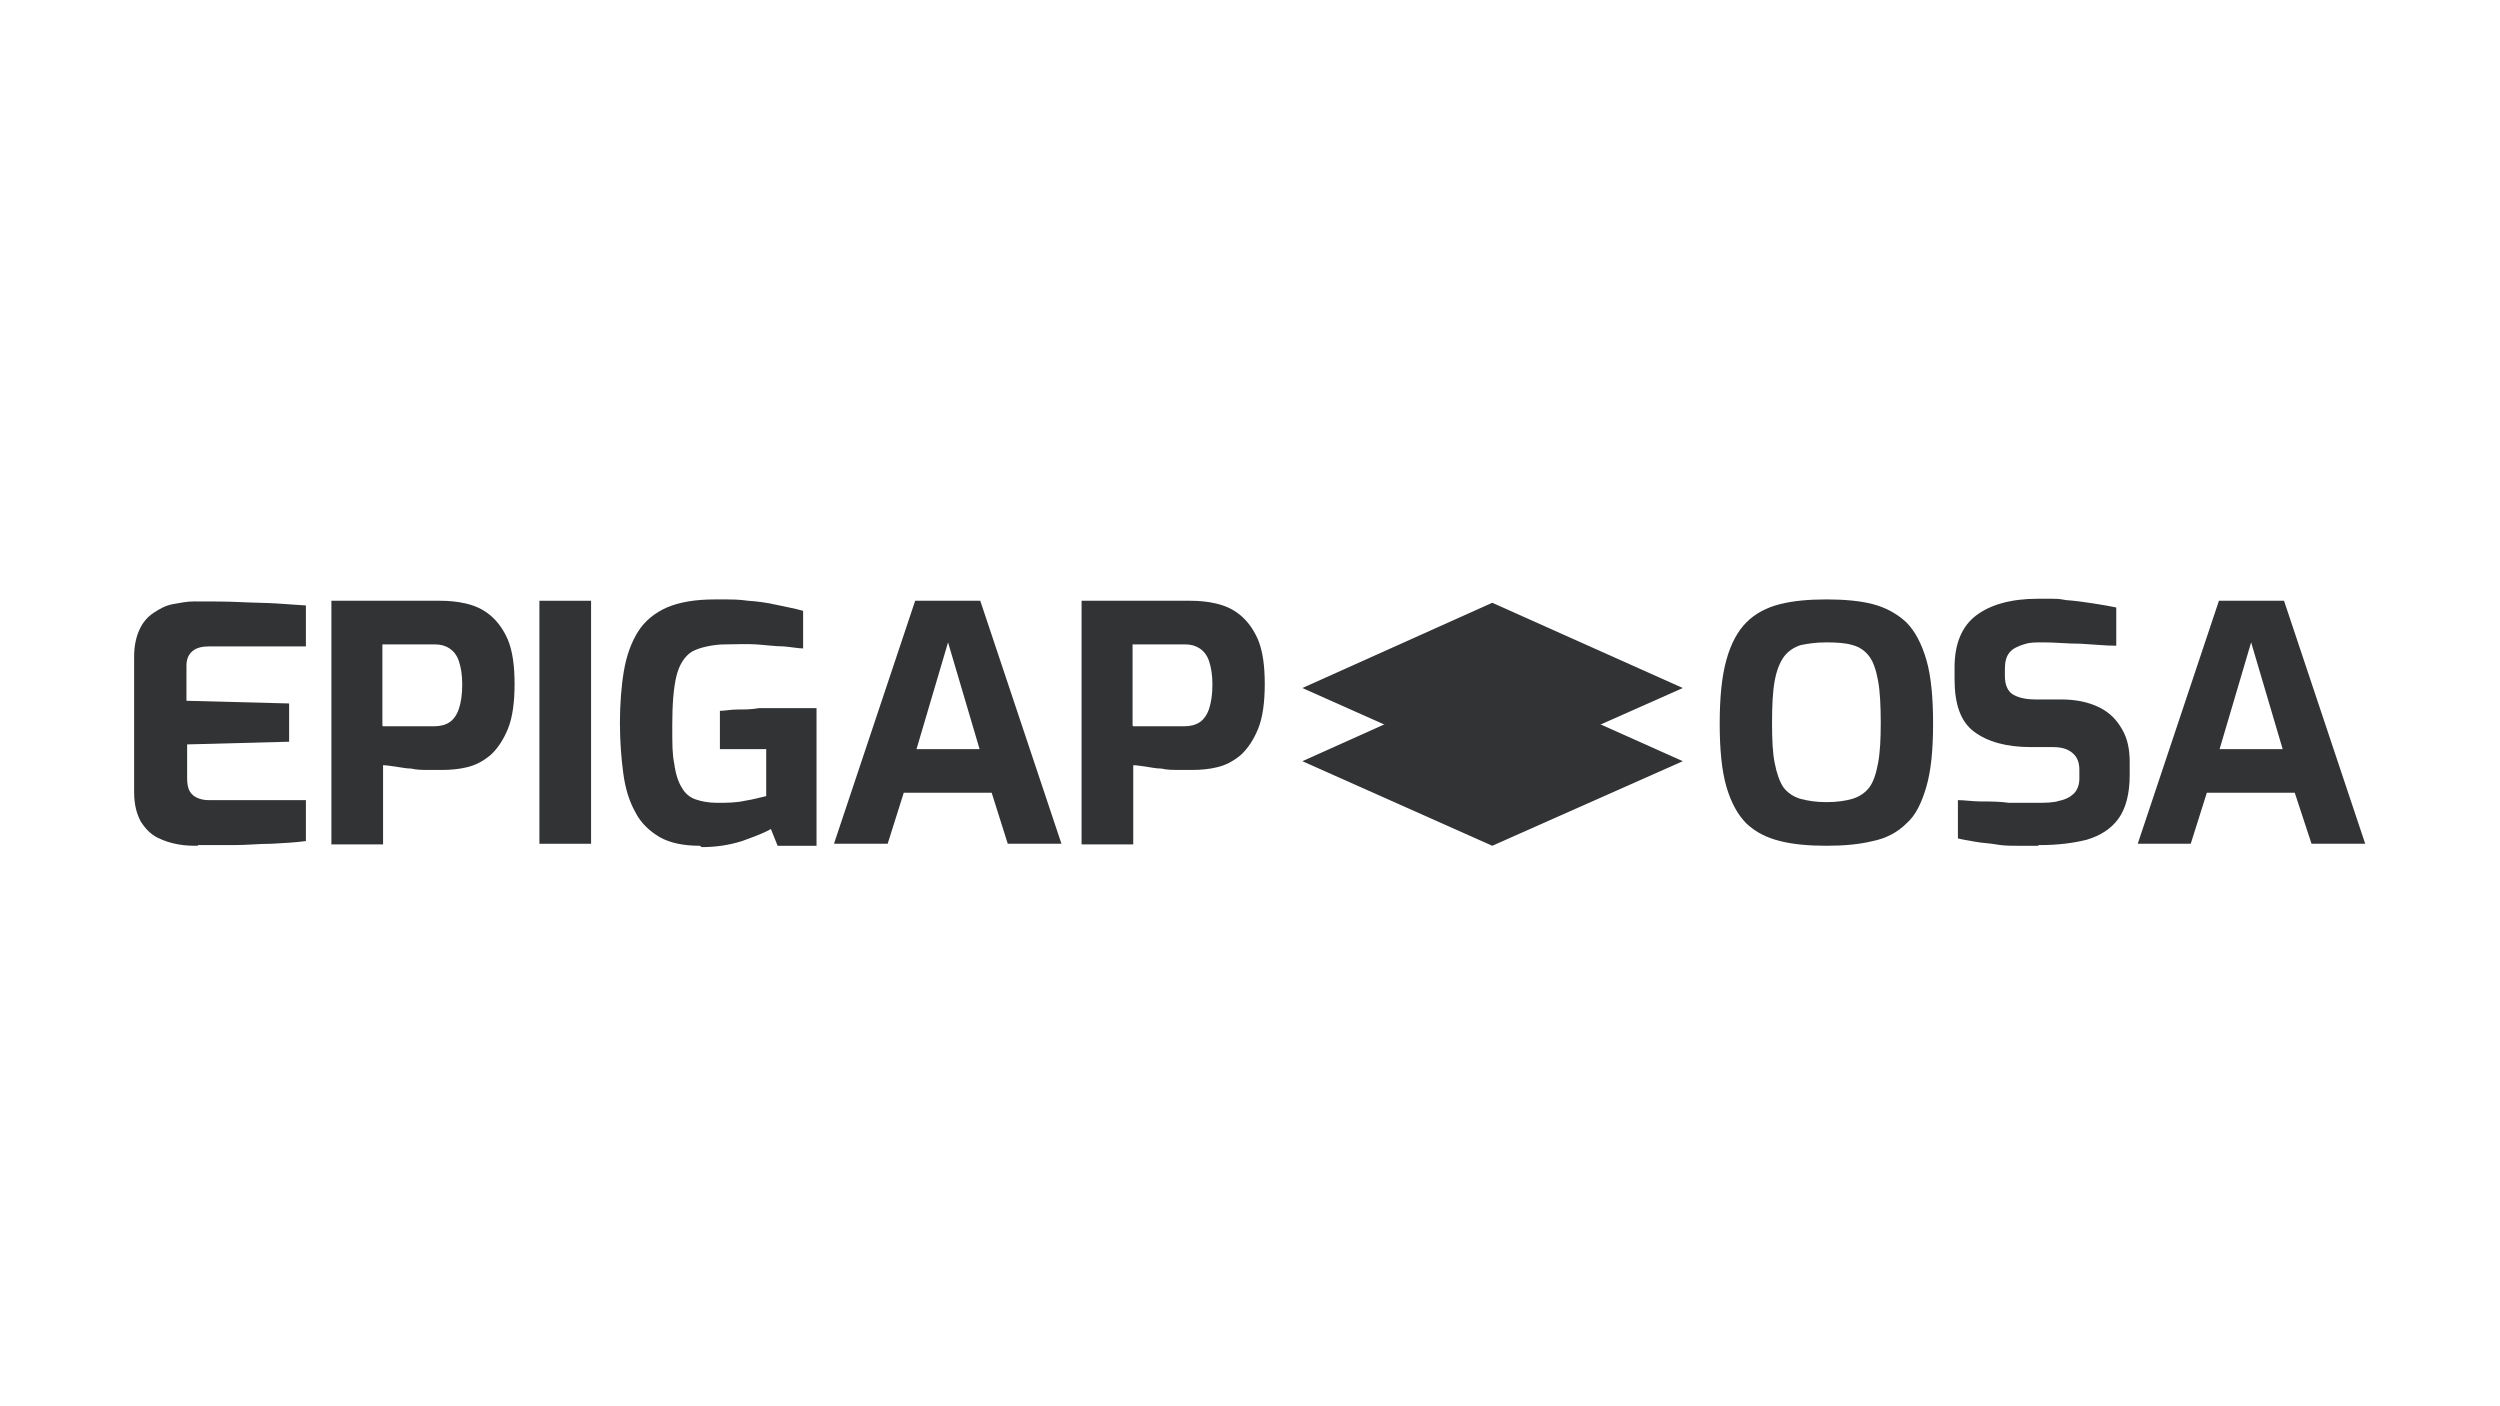
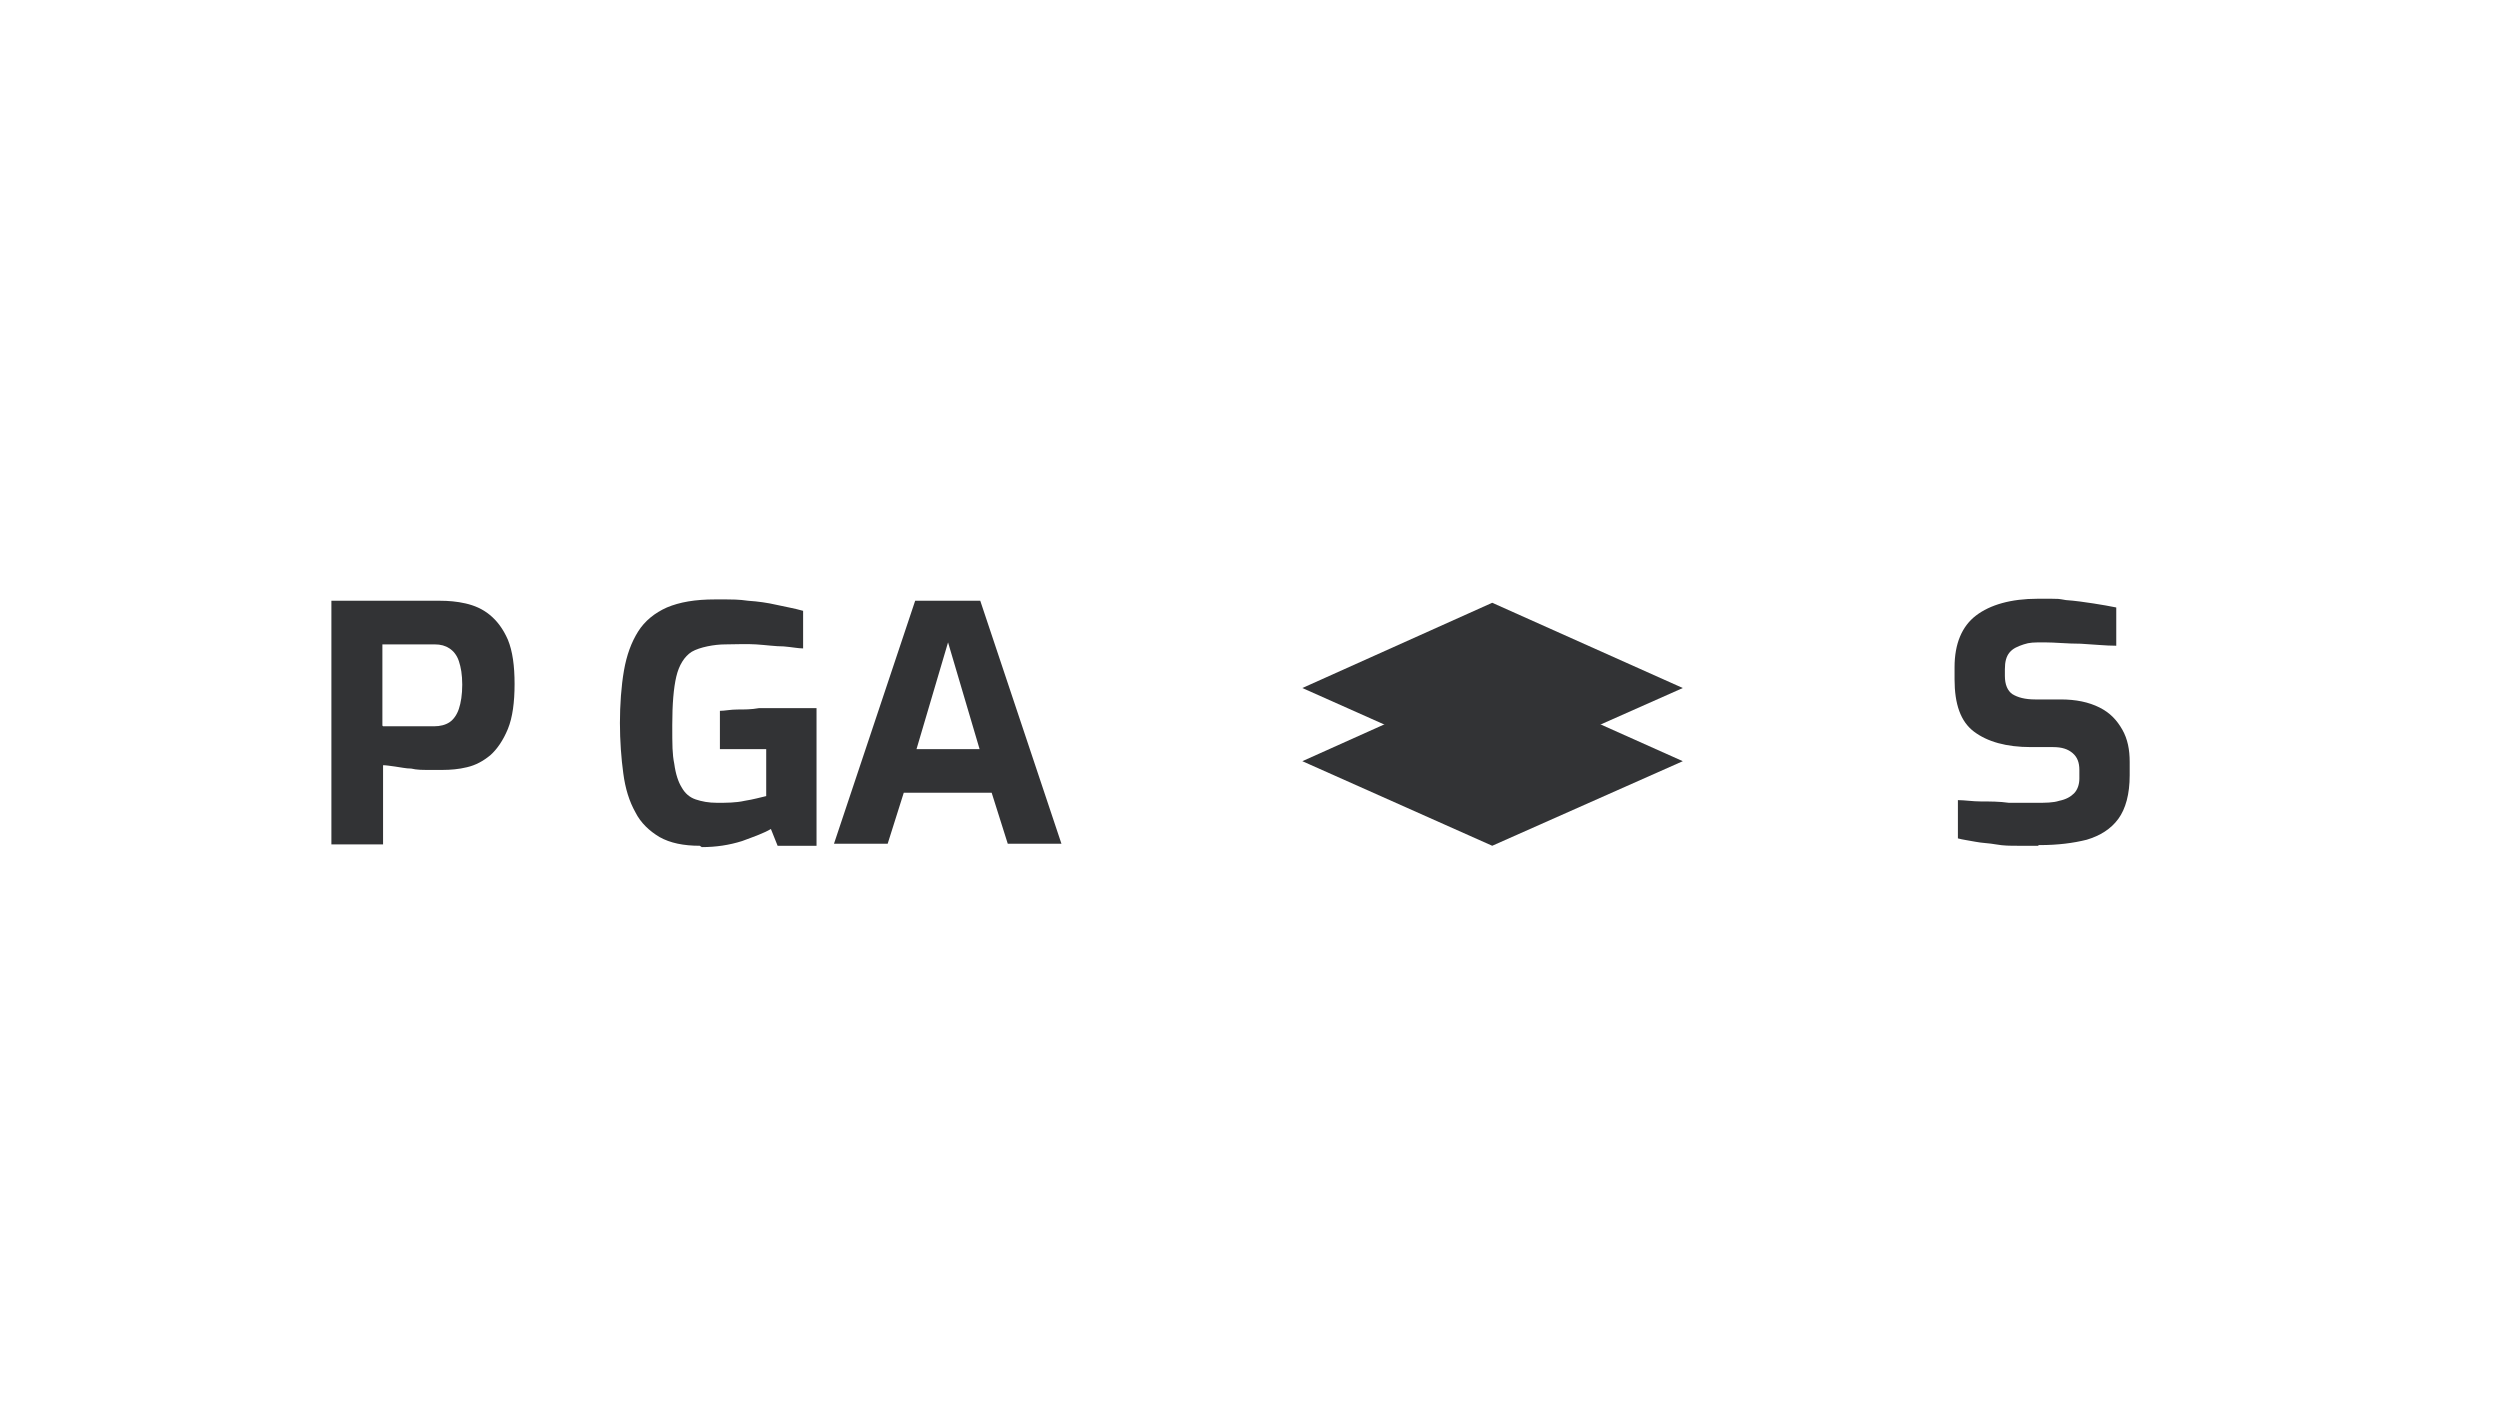
<svg xmlns="http://www.w3.org/2000/svg" width="1920" height="1080" viewBox="0 0 1920 1080" fill="none">
-   <path d="M151.961 649.551C147.839 649.551 142.685 649.551 137.017 648.52C131.348 647.489 126.195 645.943 121.041 643.365C115.888 640.787 111.766 636.663 108.158 630.992C105.066 625.321 103.005 618.104 103.005 608.308V504.17C103.005 495.922 104.551 489.22 107.128 483.549C109.704 477.878 113.311 473.754 117.949 470.661C122.587 467.567 127.225 464.99 132.894 463.959C138.563 462.928 143.716 461.896 148.869 461.896C162.268 461.896 174.121 461.896 184.427 462.412C194.734 462.928 204.01 462.928 212.255 463.443C220.5 463.959 227.715 464.474 234.93 464.99V496.437H160.722C155.053 496.437 150.931 497.468 147.839 500.046C144.747 502.624 143.201 506.233 143.201 511.388V538.196L222.046 540.258V569.643L143.716 571.705V597.482C143.716 601.606 144.231 605.215 145.777 607.793C147.323 610.371 149.385 611.917 151.961 612.948C154.538 613.979 157.115 614.495 160.207 614.495H234.93V645.943C227.2 646.974 218.439 647.489 208.648 648.005C198.856 648.005 189.58 649.036 179.789 649.036H151.961V649.551Z" fill="#323335" />
  <path d="M254.512 648.005V461.381H337.995C344.179 461.381 350.879 461.896 357.578 463.443C364.277 464.99 370.461 467.567 376.13 472.207C381.798 476.847 386.436 483.033 390.044 491.282C393.651 500.046 395.197 511.388 395.197 525.307C395.197 539.227 393.651 551.084 390.044 559.848C386.436 568.612 381.798 575.314 376.645 579.954C370.976 584.594 365.308 587.687 358.609 589.234C352.425 590.78 345.725 591.296 340.057 591.296H328.719C324.597 591.296 319.959 591.296 315.836 590.265C311.713 590.265 307.591 589.234 303.468 588.718C299.346 588.202 296.769 587.687 294.192 587.687V648.52H254.512V648.005ZM294.192 557.786H333.357C337.995 557.786 342.118 556.755 345.21 554.693C348.302 552.631 350.879 549.022 352.425 544.382C353.971 539.742 355.001 533.556 355.001 525.823C355.001 518.09 353.971 512.419 352.425 507.779C350.879 503.139 348.302 500.046 345.21 497.984C342.118 495.922 338.511 494.891 333.873 494.891H293.677V557.27L294.192 557.786Z" fill="#323335" />
-   <path d="M414.265 648.005V461.381H453.945V648.005H414.265Z" fill="#323335" />
+   <path d="M414.265 648.005V461.381V648.005H414.265Z" fill="#323335" />
  <path d="M537.429 649.551C525.061 649.551 514.754 647.489 506.509 642.849C498.779 638.209 492.08 632.023 487.957 623.774C483.319 615.526 480.227 605.731 478.681 593.873C477.135 582.532 476.104 569.128 476.104 555.208C476.104 541.289 477.135 526.854 479.196 514.997C481.258 503.139 484.865 493.344 490.018 485.096C495.172 476.847 502.902 470.661 512.178 466.536C521.969 462.412 533.822 460.35 549.281 460.35C564.741 460.35 566.803 460.35 574.533 461.381C582.263 461.896 589.477 462.928 596.177 464.474C602.876 466.021 609.575 467.052 616.79 469.114V497.984C613.182 497.984 608.029 496.953 601.845 496.437C595.661 496.437 588.447 495.406 580.717 494.891C572.987 494.375 565.257 494.891 557.011 494.891C548.766 494.891 537.429 496.953 531.245 500.562C525.576 504.17 521.454 510.872 519.392 519.636C517.331 528.4 516.3 540.773 516.3 556.755C516.3 572.737 516.3 578.923 517.846 586.656C518.877 594.389 520.938 600.575 523.515 604.7C526.092 609.34 529.699 612.433 534.337 613.979C538.975 615.526 544.128 616.557 550.827 616.557C557.527 616.557 565.257 616.557 571.956 615.01C578.655 613.979 583.809 612.433 588.447 611.402V575.314H552.889V545.929C556.496 545.929 561.134 544.898 566.287 544.898C571.441 544.898 577.109 544.898 582.778 543.867H614.728C619.366 543.867 623.489 543.867 627.096 543.867V649.551H597.207L592.054 636.663C586.901 639.756 579.686 642.334 569.895 645.942C560.103 649.036 549.797 650.582 538.975 650.582L537.429 649.551Z" fill="#323335" />
  <path d="M640.495 648.005L702.85 461.381H752.837L815.192 648.005H773.966L761.598 608.824H694.09L681.722 648.005H640.495ZM703.366 575.314H752.322L728.101 493.344L703.881 575.314H703.366Z" fill="#323335" />
-   <path d="M830.652 648.005V461.381H914.136C920.32 461.381 927.019 461.896 933.719 463.443C940.418 464.99 946.602 467.567 952.27 472.207C957.939 476.847 962.577 483.033 966.184 491.282C969.792 500.046 971.338 511.388 971.338 525.307C971.338 539.227 969.792 551.084 966.184 559.848C962.577 568.612 957.939 575.314 952.786 579.954C947.117 584.594 941.448 587.687 934.749 589.234C928.565 590.78 921.866 591.296 916.197 591.296H904.86C900.737 591.296 896.099 591.296 891.977 590.265C887.339 590.265 883.731 589.234 879.609 588.718C875.486 588.202 872.909 587.687 870.333 587.687V648.52H830.652V648.005ZM870.333 557.786H909.498C914.136 557.786 918.259 556.755 921.351 554.693C924.443 552.631 927.019 549.022 928.565 544.382C930.111 539.742 931.142 533.556 931.142 525.823C931.142 518.09 930.111 512.419 928.565 507.779C927.019 503.139 924.443 500.046 921.351 497.984C918.259 495.922 914.651 494.891 910.013 494.891H869.817V557.27L870.333 557.786Z" fill="#323335" />
-   <path d="M1402.67 649.551C1389.27 649.551 1377.42 648.52 1367.11 645.942C1356.8 643.365 1348.56 639.241 1341.34 632.539C1334.65 625.837 1329.49 616.557 1325.88 604.184C1322.28 591.811 1320.73 575.314 1320.73 555.724C1320.73 536.134 1322.28 519.636 1325.88 506.748C1329.49 493.86 1334.65 484.58 1341.34 477.878C1348.04 471.176 1356.8 466.536 1367.11 463.959C1377.42 461.381 1389.27 460.35 1402.67 460.35C1416.07 460.35 1428.44 461.381 1438.23 463.959C1448.02 466.536 1456.78 471.176 1463.99 477.878C1470.69 484.58 1475.85 494.375 1479.45 506.748C1483.06 519.121 1484.61 535.618 1484.61 555.724C1484.61 575.83 1483.06 591.811 1479.45 604.184C1475.85 616.557 1471.21 626.352 1463.99 632.539C1457.29 639.241 1448.53 643.88 1438.23 645.942C1427.92 648.52 1416.07 649.551 1402.67 649.551ZM1402.67 616.041C1410.91 616.041 1417.61 615.01 1422.77 613.464C1427.92 611.917 1432.56 608.824 1435.65 604.7C1438.74 600.575 1440.8 594.389 1442.35 586.14C1443.9 577.892 1444.41 567.581 1444.41 555.208C1444.41 542.835 1443.9 530.978 1442.35 522.73C1440.8 514.481 1438.74 508.295 1435.65 504.17C1432.56 500.046 1428.44 496.953 1422.77 495.406C1417.61 493.86 1410.91 493.344 1402.67 493.344C1394.42 493.344 1388.24 494.375 1383.09 495.406C1377.93 496.953 1373.3 500.046 1370.2 504.17C1367.11 508.295 1364.53 514.481 1362.99 522.73C1361.44 530.978 1360.93 541.804 1360.93 555.208C1360.93 568.612 1361.44 578.407 1362.99 586.14C1364.53 593.873 1366.6 600.06 1369.69 604.7C1372.78 608.824 1377.42 611.917 1382.57 613.464C1388.24 615.01 1394.94 616.041 1402.67 616.041Z" fill="#323335" />
  <path d="M1565.51 649.551H1549.54C1543.87 649.551 1538.72 649.551 1533.05 648.52C1527.38 647.489 1522.23 647.489 1517.07 646.458C1511.92 645.427 1507.28 644.911 1503.67 643.88V614.495C1508.83 614.495 1515.01 615.526 1521.71 615.526C1528.41 615.526 1535.62 615.526 1542.84 616.557H1563.97C1570.67 616.557 1576.85 616.557 1581.49 615.01C1586.64 613.979 1590.25 611.917 1592.83 609.339C1595.4 606.762 1596.95 602.637 1596.95 597.998V591.296C1596.95 585.625 1595.4 581.501 1591.8 578.407C1588.19 575.314 1583.55 573.767 1576.85 573.767H1559.85C1540.78 573.767 1526.35 569.643 1516.04 561.91C1505.74 554.177 1501.1 540.773 1501.1 521.698V512.419C1501.1 494.375 1506.77 480.971 1517.59 472.723C1528.41 464.474 1544.39 459.834 1565 459.834C1585.61 459.834 1579.43 459.834 1586.64 460.865C1593.86 461.381 1601.07 462.412 1607.77 463.443C1614.47 464.474 1620.14 465.505 1625.29 466.536V495.922C1617.05 495.922 1607.77 494.891 1597.98 494.375C1587.67 494.375 1578.4 493.344 1570.15 493.344C1561.91 493.344 1558.81 493.344 1554.18 494.891C1549.54 496.437 1545.93 497.984 1543.35 501.077C1540.78 504.17 1539.75 508.295 1539.75 513.965V519.121C1539.75 525.823 1541.81 530.463 1545.42 533.04C1549.54 535.618 1555.21 537.164 1562.94 537.164H1582.52C1594.37 537.164 1604.16 539.227 1612.41 543.351C1620.65 547.475 1625.81 553.146 1629.93 560.364C1634.05 567.581 1635.6 575.83 1635.6 585.109V595.42C1635.6 609.855 1632.51 621.197 1626.84 628.93C1621.17 636.663 1612.92 641.818 1602.62 644.911C1592.31 647.489 1580.46 649.036 1566.54 649.036H1565.51V649.551Z" fill="#323335" />
-   <path d="M1641.78 648.005L1704.14 461.381H1754.13L1816.48 648.005H1775.25L1762.37 608.824H1694.86L1682.49 648.005H1641.78ZM1704.14 575.314H1753.09L1728.87 493.344L1704.65 575.314H1704.14Z" fill="#323335" />
  <path d="M1146.03 519.121L1000.2 584.594L1146.03 649.551L1292.39 584.594L1146.03 519.121Z" fill="#323335" />
  <path d="M1146.03 462.927L1000.2 528.4L1146.03 593.358L1292.39 528.4L1146.03 462.927Z" fill="#323335" />
  <path d="M1063.07 556.239L1146.03 519.121L1229 556.239L1146.03 593.358L1063.07 556.239Z" fill="#323335" />
</svg>